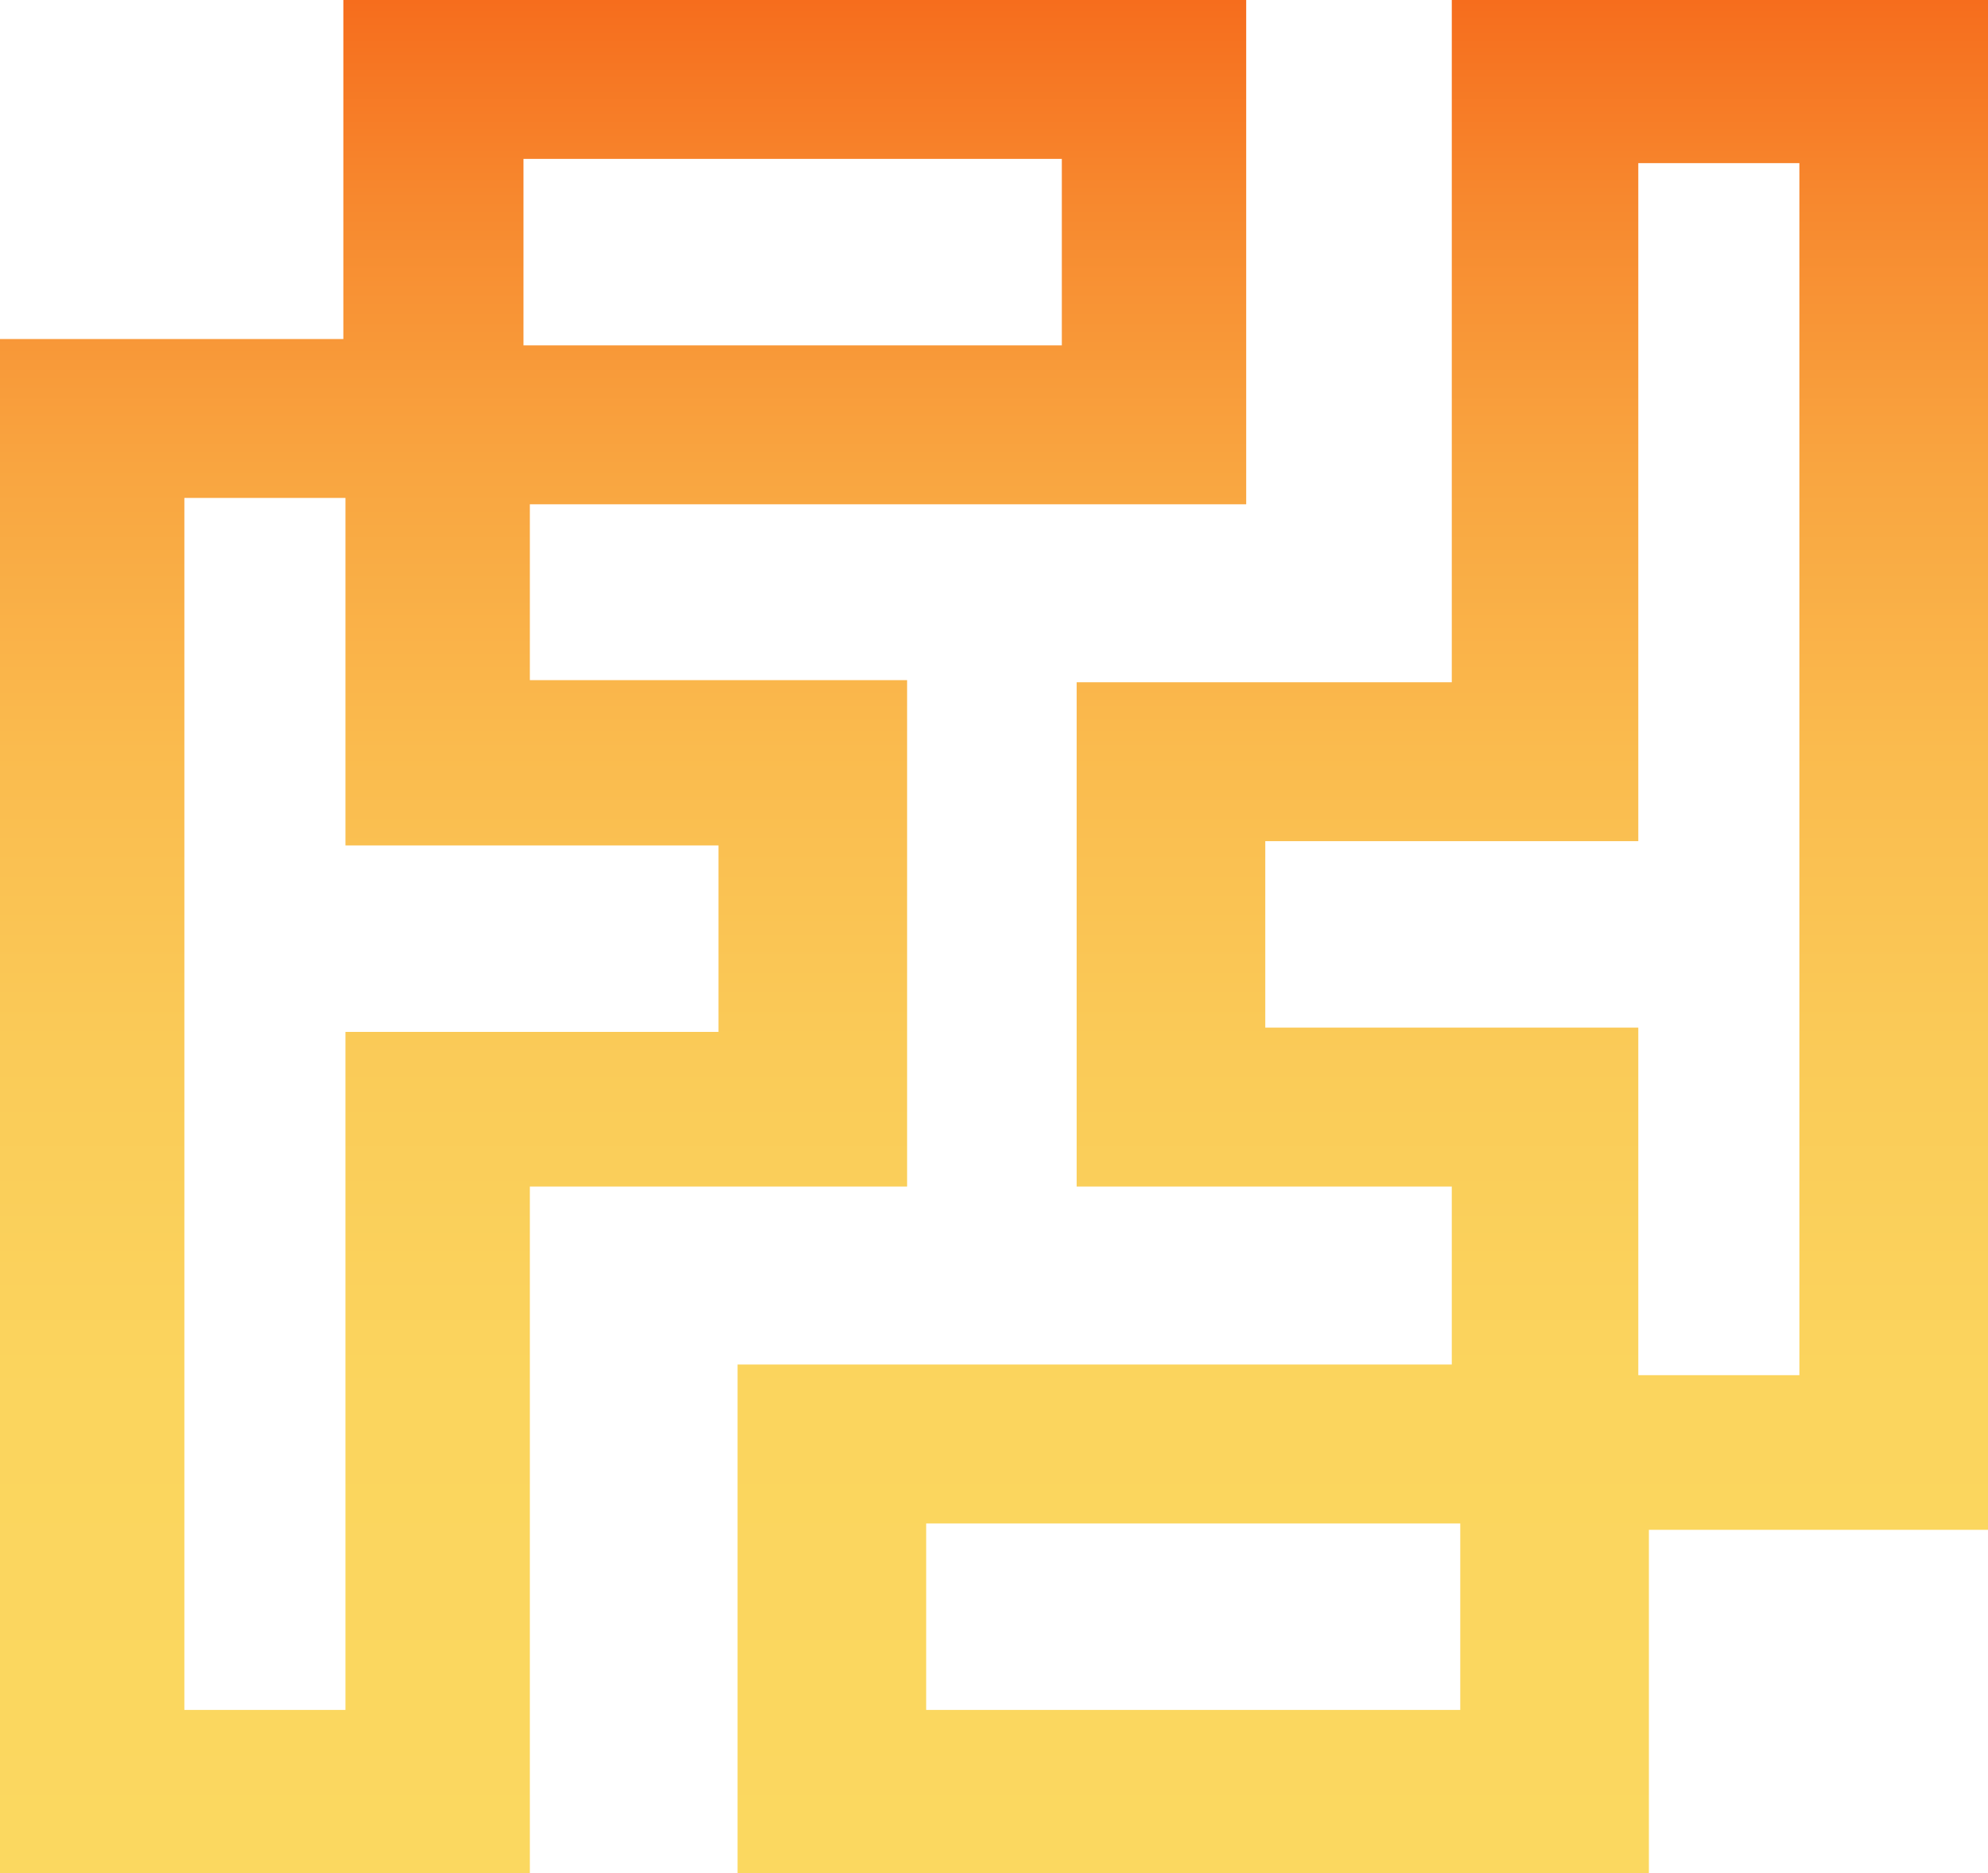
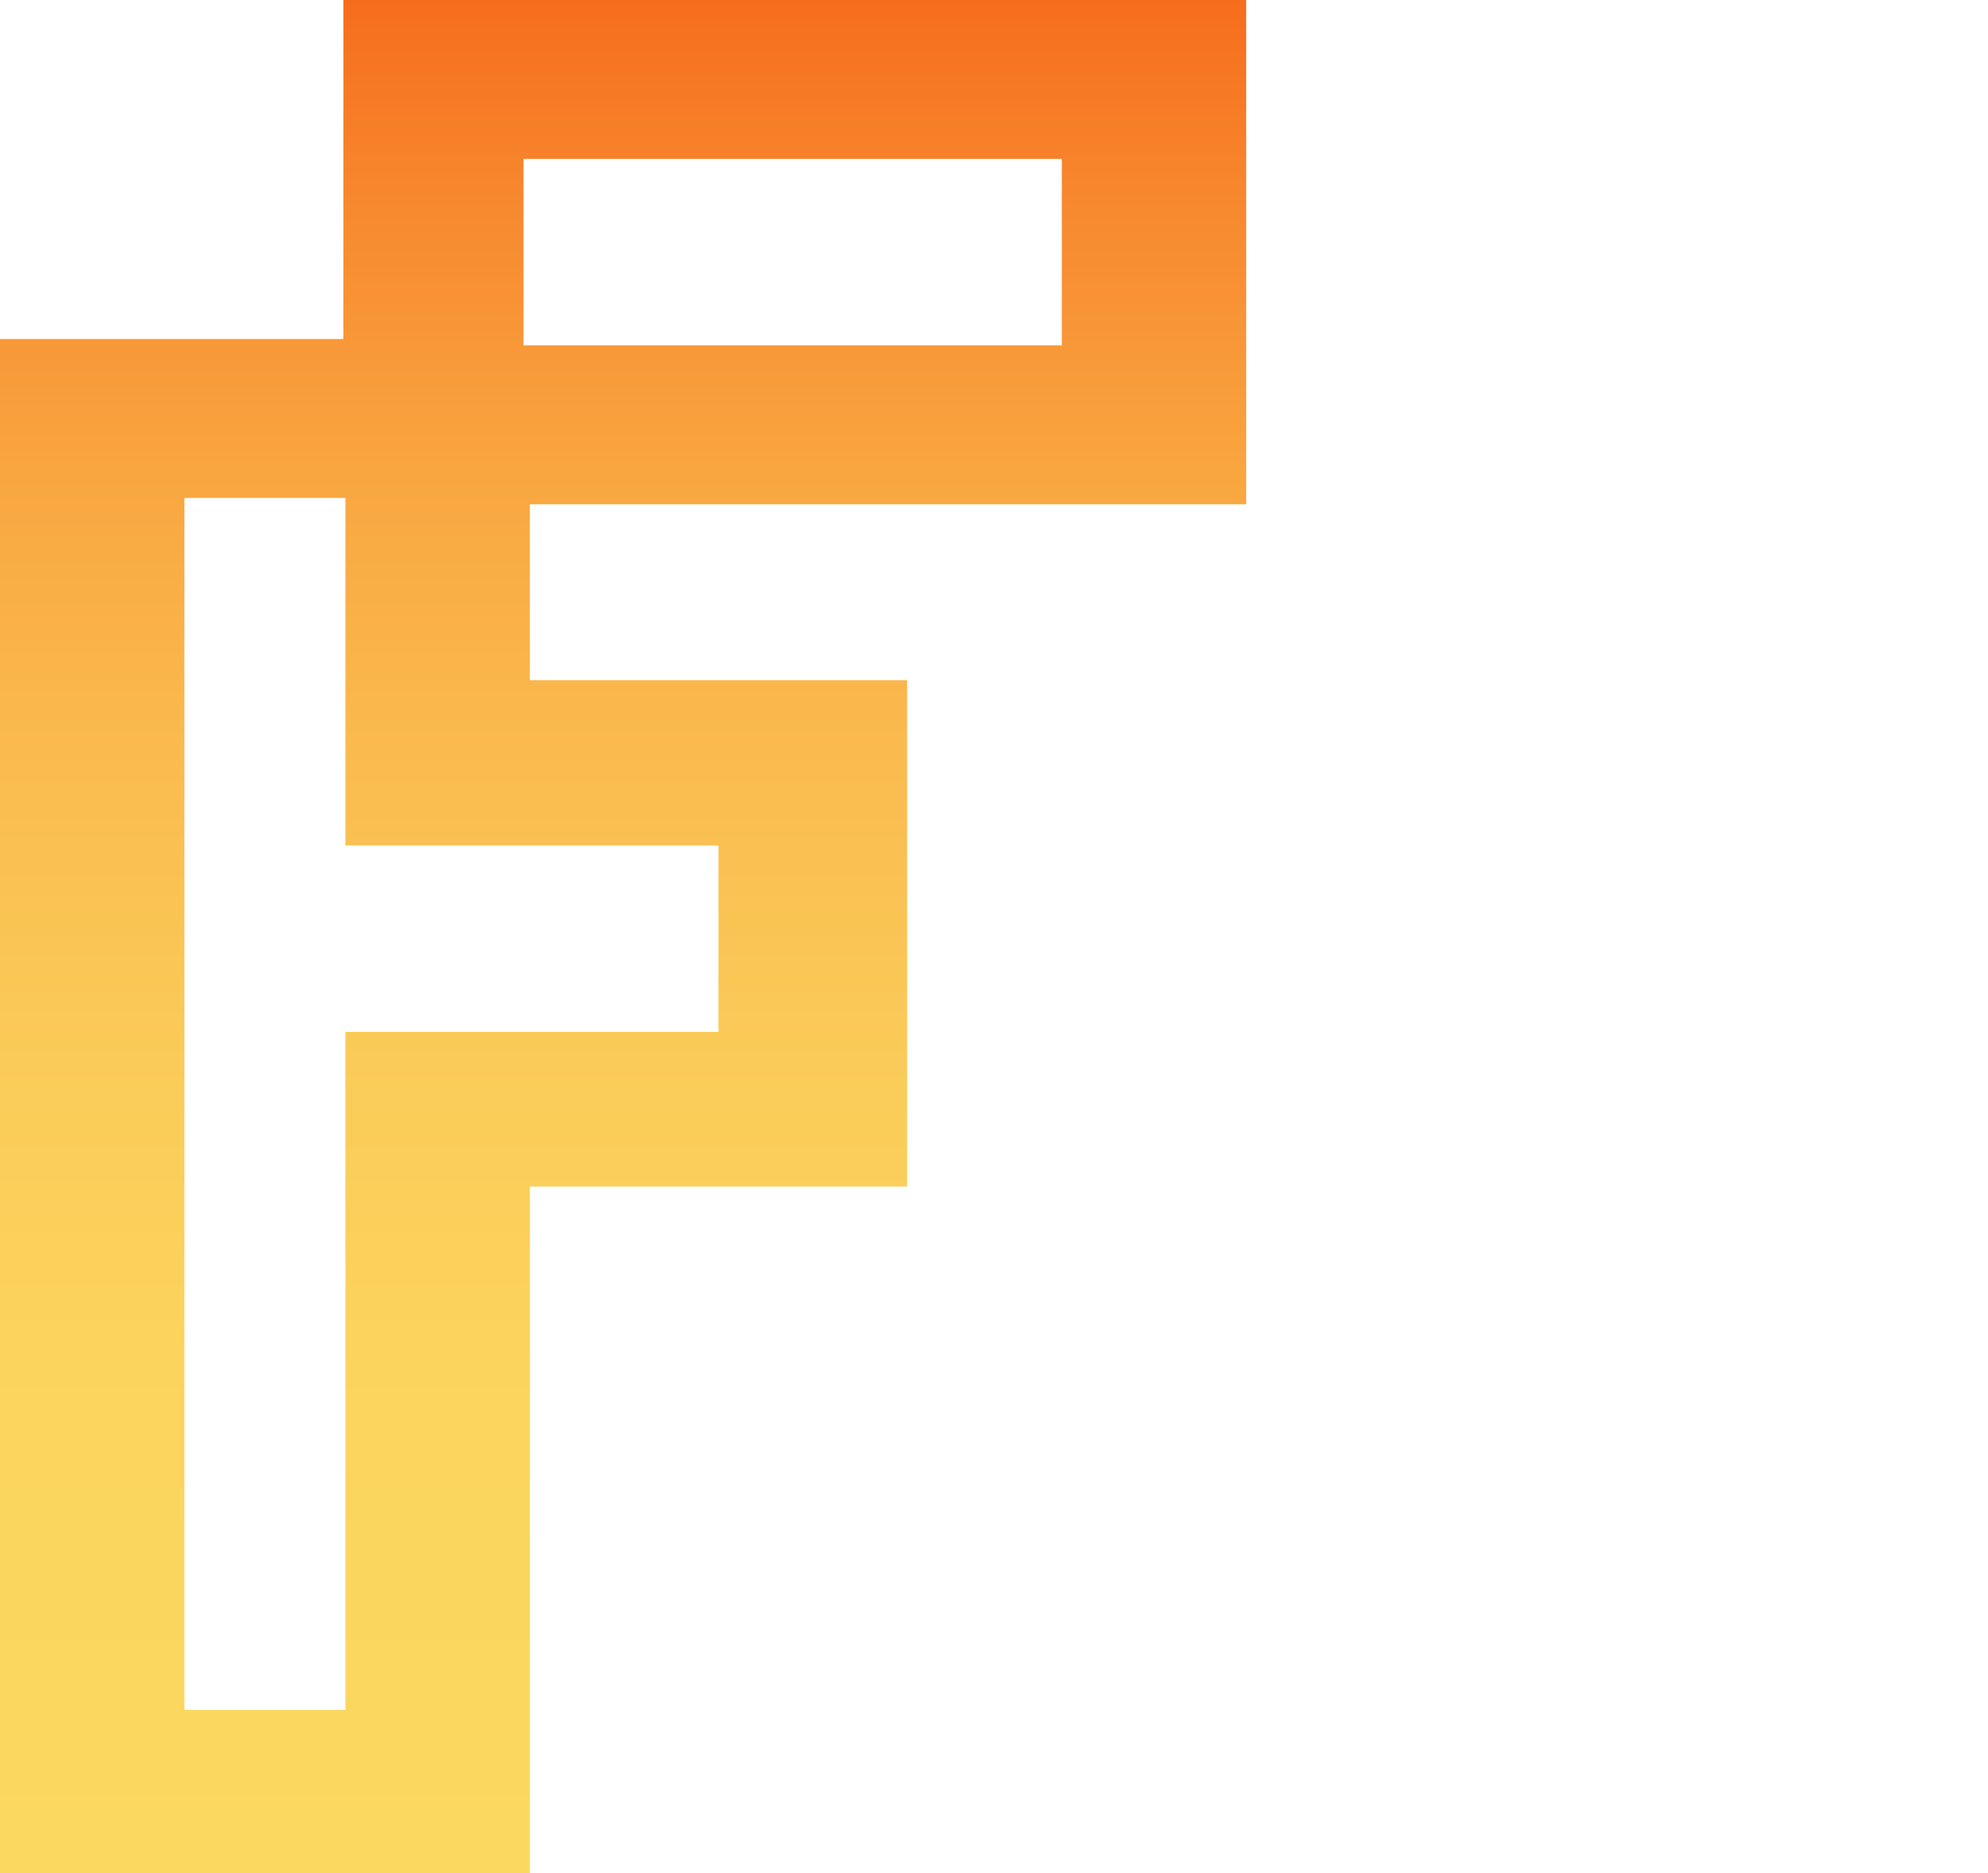
<svg xmlns="http://www.w3.org/2000/svg" viewBox="0 0 838 789.76">
  <linearGradient id="a" x1="262.657" x2="262.657" y1="-4" y2="785.757" gradientTransform="matrix(1 0 0 -1 0 785.757)" gradientUnits="userSpaceOnUse">
    <stop offset="0" style="stop-color:#fbd860" />
    <stop offset=".249" style="stop-color:#fbd55e" />
    <stop offset=".434" style="stop-color:#facb58" />
    <stop offset=".599" style="stop-color:#fabb4e" />
    <stop offset=".751" style="stop-color:#f9a540" />
    <stop offset=".894" style="stop-color:#f7882e" />
    <stop offset="1" style="stop-color:#f66d1d" />
  </linearGradient>
  <path fill="url(#a)" d="M525.31 212.63V0H144.73v142.94H0v646.82h223.35V500.3h159.02V286.78H223.35v-74.15zM302.86 356.46v78.62H145.62v285.88h-67.9V209.95h67.9v146.52h157.24zm-82.19-210.84V67h226.92v78.62z" />
  <linearGradient id="b" x1="574.45" x2="574.45" y1="-4" y2="785.757" gradientTransform="matrix(1 0 0 -1 0 785.757)" gradientUnits="userSpaceOnUse">
    <stop offset="0" style="stop-color:#fbd860" />
    <stop offset=".249" style="stop-color:#fbd55e" />
    <stop offset=".434" style="stop-color:#facb58" />
    <stop offset=".599" style="stop-color:#fabb4e" />
    <stop offset=".751" style="stop-color:#f9a540" />
    <stop offset=".894" style="stop-color:#f7882e" />
    <stop offset="1" style="stop-color:#f66d1d" />
  </linearGradient>
-   <path fill="url(#b)" d="M611.97 0v287.67H453.84V500.3h158.13v75.04H310.9v214.41h384.16V645.03H838V0zm3.58 720.97H390.41v-78.62h225.13v78.62zm142.94-366.29v225.14h-67.9V433.29H533.35v-78.62h157.24V68.79h67.9z" />
</svg>